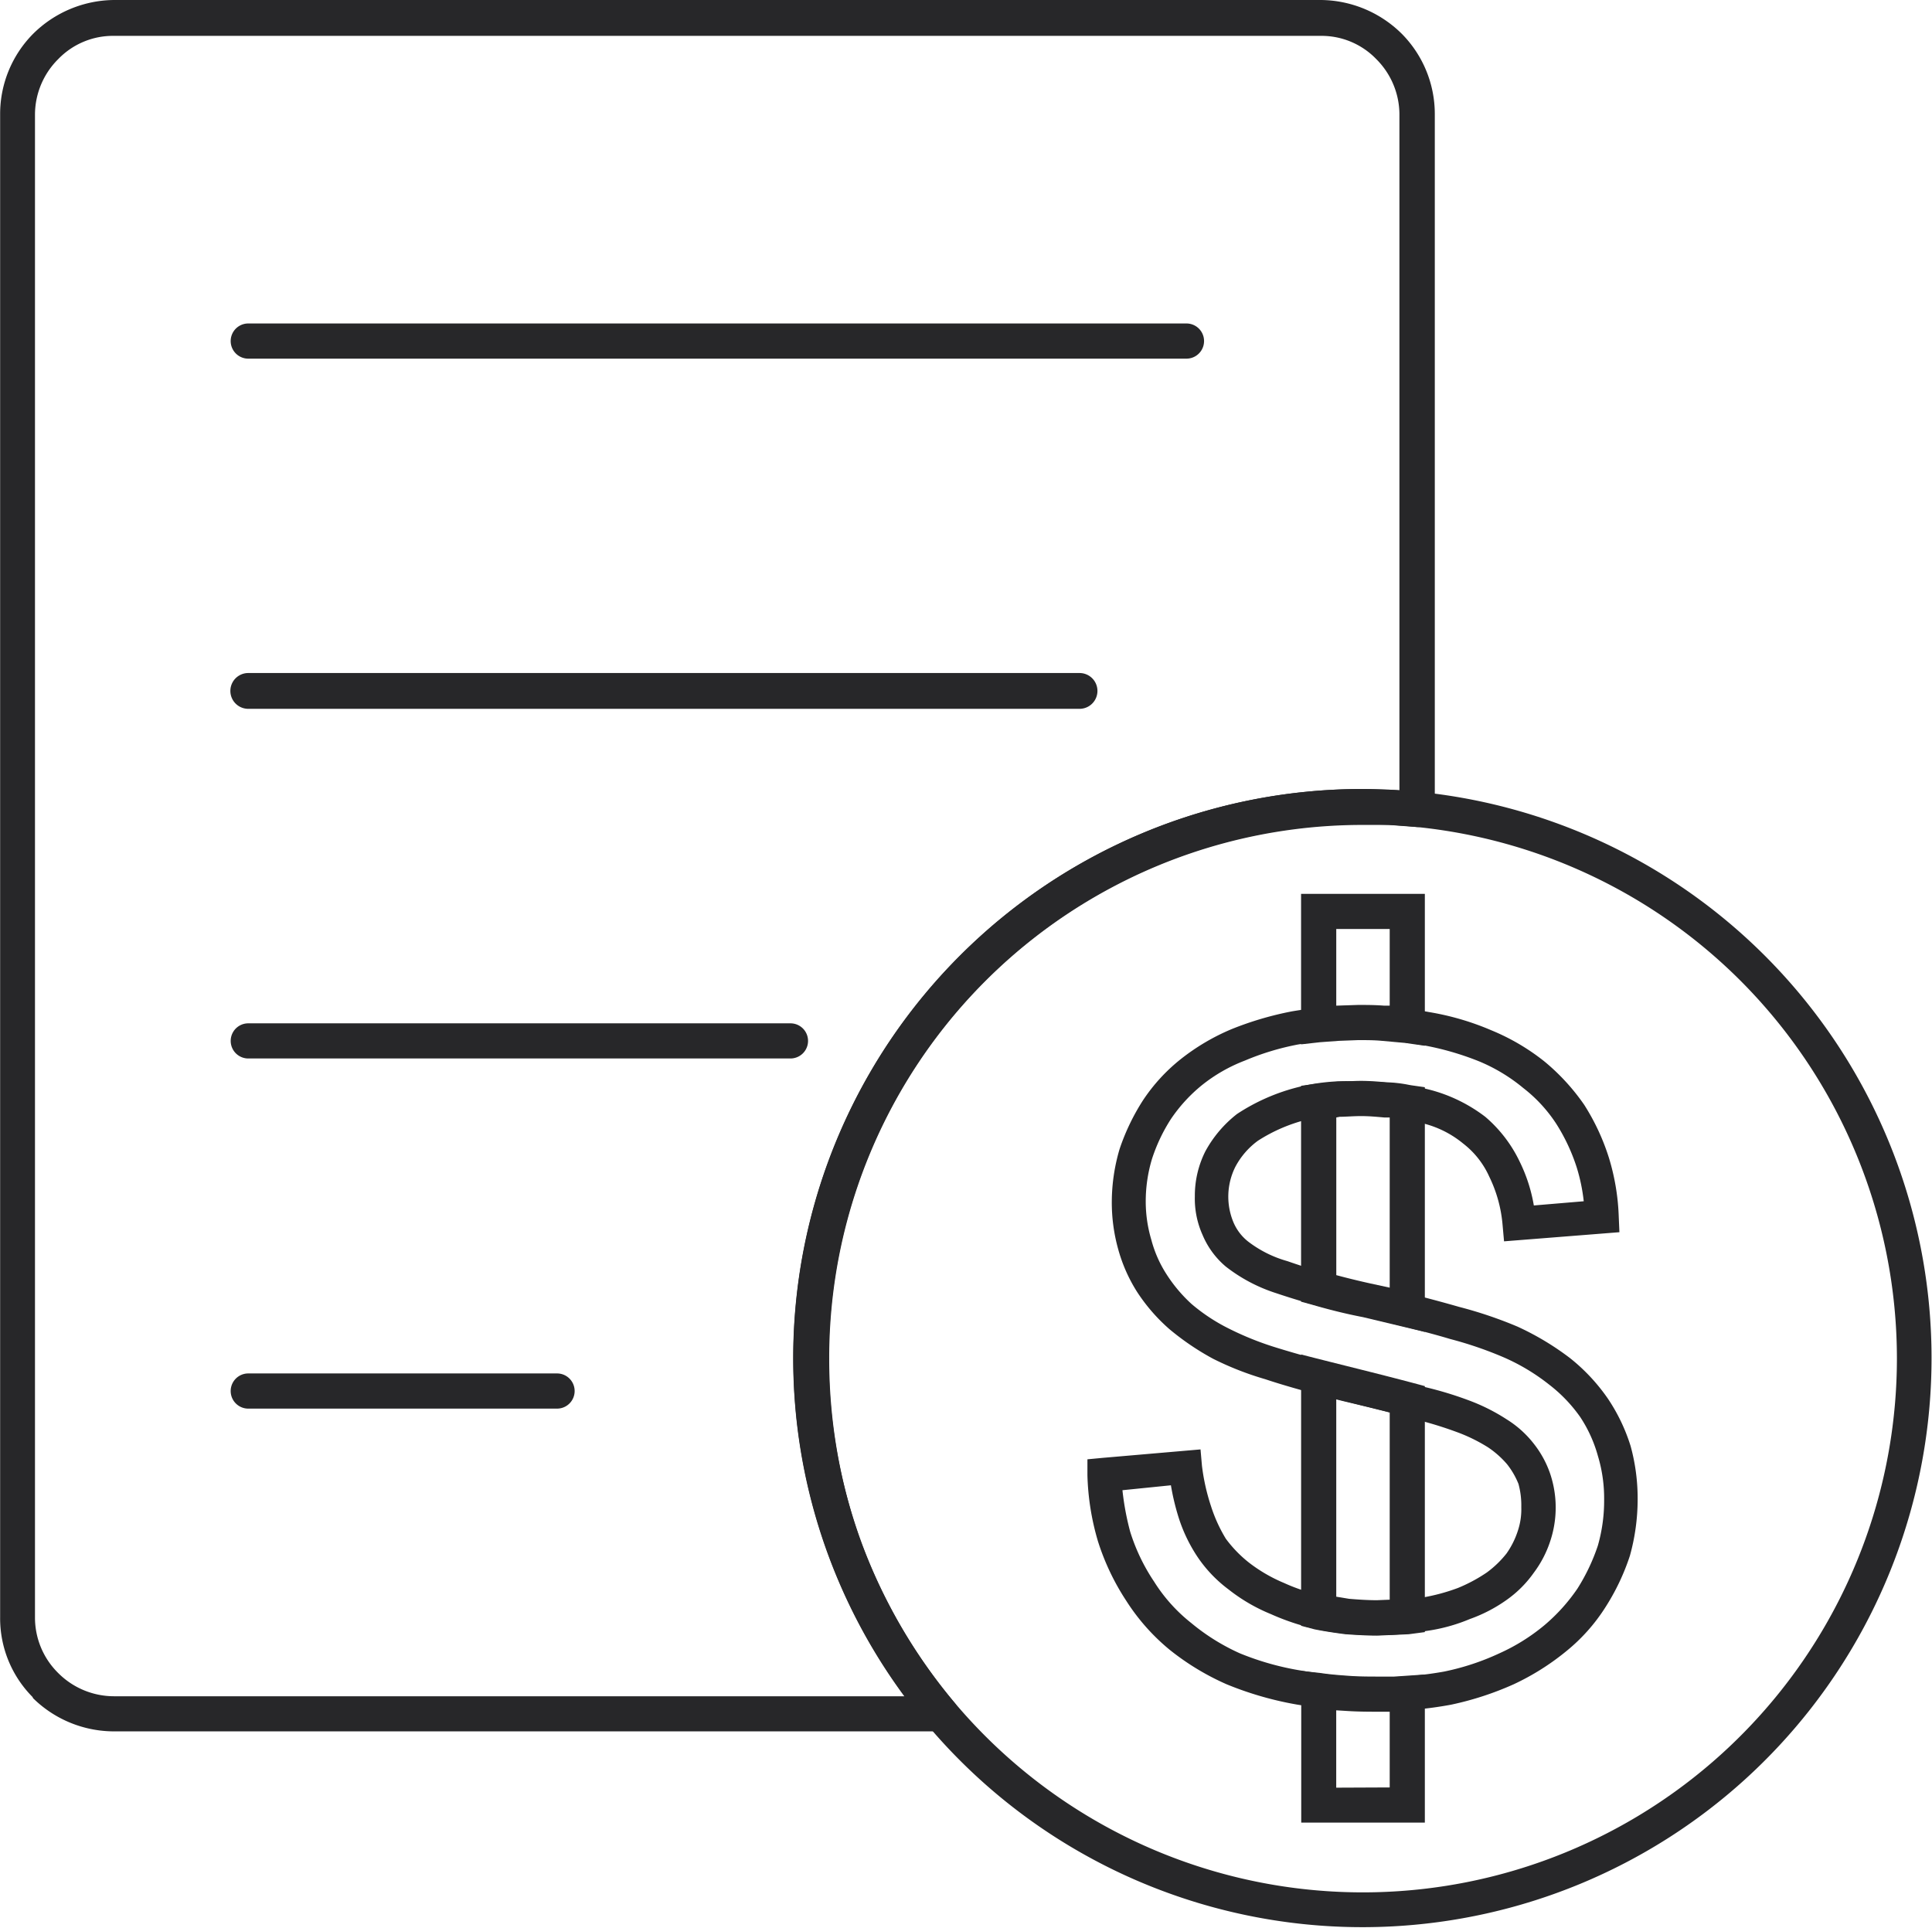
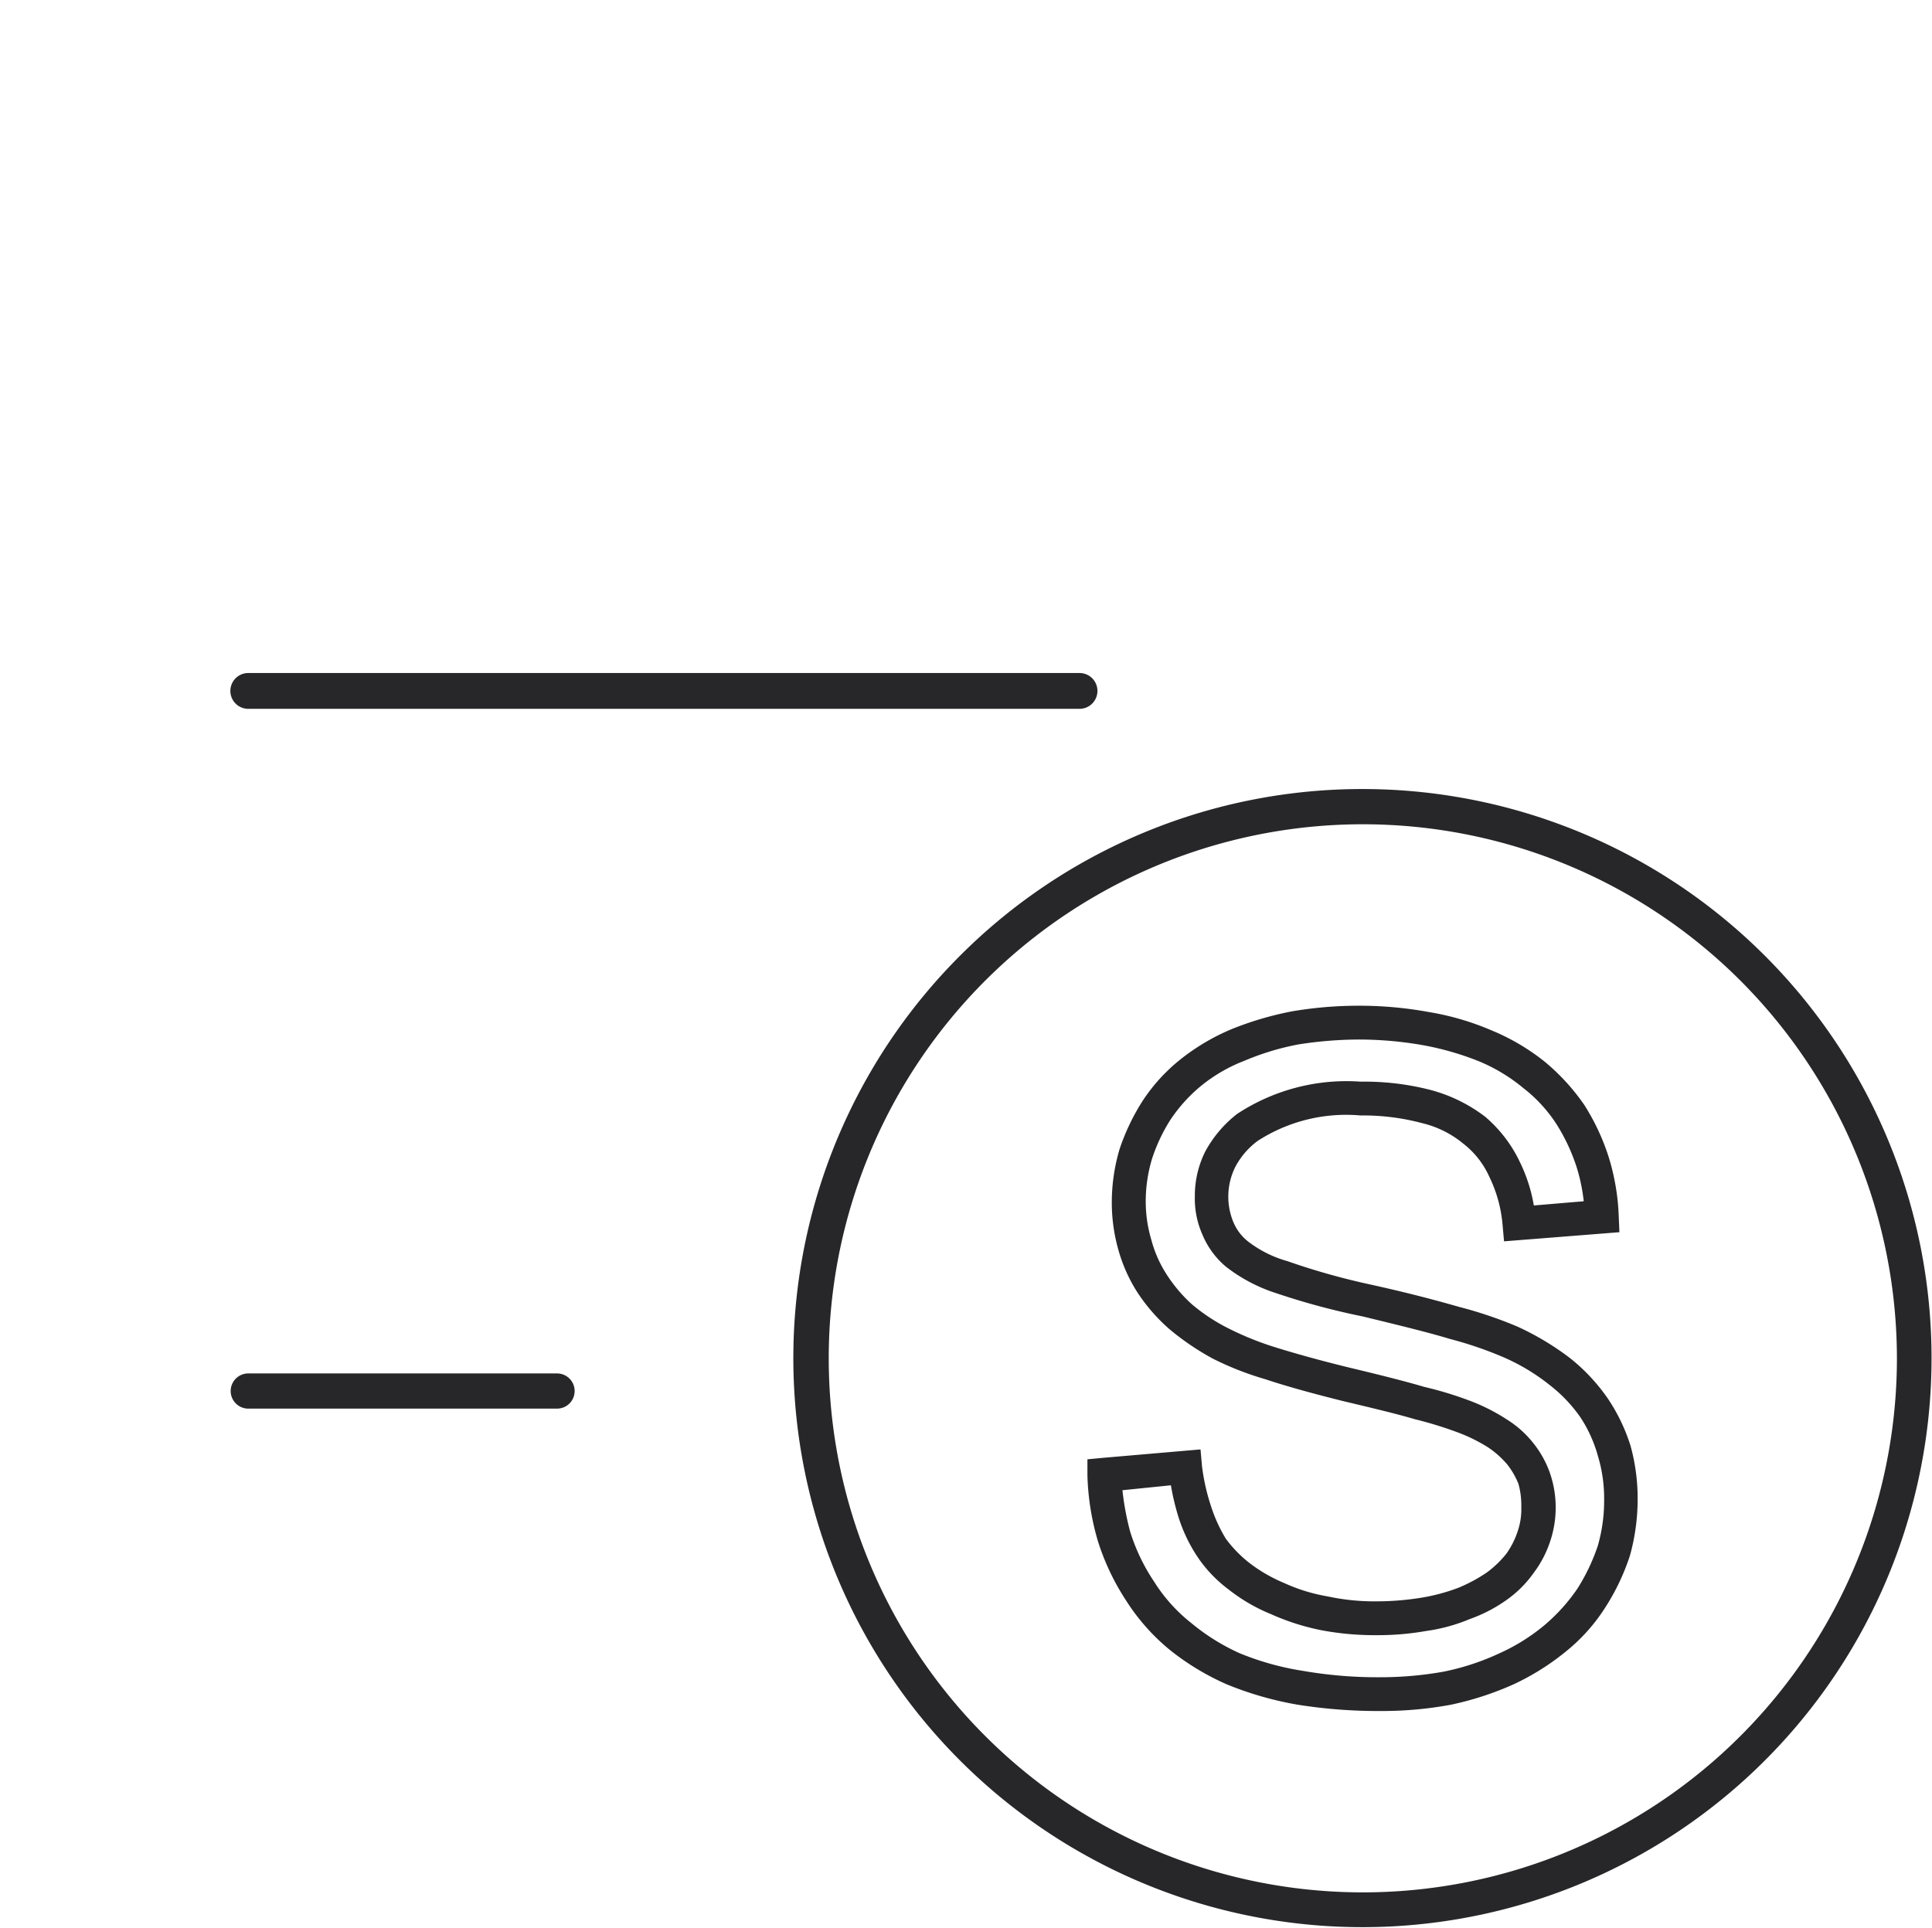
<svg xmlns="http://www.w3.org/2000/svg" width="58.815" height="58.687" viewBox="0 0 58.815 58.687">
  <g id="ikona_optymalizacja" transform="translate(-738.471 -1173.978)">
-     <path id="Path_7421" data-name="Path 7421" d="M119,0h36.74A3.54,3.54,0,0,1,158.2,1.027a3.471,3.471,0,0,1,1.007,2.441V24.644a.531.531,0,0,1-.536.536l-.857-.065h-.792a16.228,16.228,0,0,0-16.251,16.251,16.522,16.522,0,0,0,.963,5.567,16.747,16.747,0,0,0,2.847,4.9.518.518,0,0,1-.063.749.487.487,0,0,1-.343.129H119a3.518,3.518,0,0,1-2.462-1.007l-.022-.042a3.4,3.4,0,0,1-.984-2.42V3.468a3.466,3.466,0,0,1,1.007-2.441A3.539,3.539,0,0,1,119,0m36.74,1.092H119A2.313,2.313,0,0,0,117.3,1.8a2.389,2.389,0,0,0-.707,1.67V49.244a2.367,2.367,0,0,0,.686,1.67l.021.021a2.4,2.4,0,0,0,1.692.707h24.066a17.313,17.313,0,0,1-3.383-10.278,17.322,17.322,0,0,1,17.343-17.343c.256,0,.556.022.834.022l.278.021V3.468a2.388,2.388,0,0,0-.706-1.67,2.314,2.314,0,0,0-1.692-.706" transform="translate(622.943 1173.978)" fill="#272729" />
-     <path id="Path_7422" data-name="Path 7422" d="M126.394,15.559a.535.535,0,1,1,0-1.071h28.561a.535.535,0,1,1,0,1.071Z" transform="translate(619.635 1169.338)" fill="#272729" />
-     <path id="Path_7423" data-name="Path 7423" d="M126.394,31.233a.545.545,0,0,1,0-1.09H151.7a.545.545,0,0,1,0,1.09Z" transform="translate(619.635 1164.325)" fill="#272729" />
-     <path id="Path_7424" data-name="Path 7424" d="M126.394,46.9a.535.535,0,1,1,0-1.07H142.9a.535.535,0,1,1,0,1.07Z" transform="translate(619.635 1159.303)" fill="#272729" />
+     <path id="Path_7423" data-name="Path 7423" d="M126.394,31.233a.545.545,0,0,1,0-1.09H151.7a.545.545,0,0,1,0,1.09" transform="translate(619.635 1164.325)" fill="#272729" />
    <path id="Path_7425" data-name="Path 7425" d="M126.394,62.582a.535.535,0,1,1,0-1.071h9.4a.535.535,0,1,1,0,1.071Z" transform="translate(619.635 1154.281)" fill="#272729" />
    <path id="Path_7426" data-name="Path 7426" d="M168.4,35.338a17.325,17.325,0,1,1-12.269,5.074A17.3,17.3,0,0,1,168.4,35.338m11.5,5.845a16.259,16.259,0,1,0,4.752,11.5,16.29,16.29,0,0,0-4.752-11.5" transform="translate(611.566 1162.662)" fill="#272729" />
    <path id="Path_7427" data-name="Path 7427" d="M164.691,58.806l2.977-.257.043.493a6.332,6.332,0,0,0,.278,1.241,4.6,4.6,0,0,0,.45.986,3.809,3.809,0,0,0,.706.728,4.714,4.714,0,0,0,1.07.62,5.321,5.321,0,0,0,1.328.408,6.73,6.73,0,0,0,1.5.149,8.5,8.5,0,0,0,1.327-.107,5.907,5.907,0,0,0,1.135-.3,4.783,4.783,0,0,0,.878-.471,3.085,3.085,0,0,0,.6-.578,2.545,2.545,0,0,0,.343-.685,2.07,2.07,0,0,0,.107-.728,2.462,2.462,0,0,0-.086-.706A2.409,2.409,0,0,0,177,59a2.849,2.849,0,0,0-.579-.514,5.041,5.041,0,0,0-.963-.47,11.855,11.855,0,0,0-1.264-.386c-.579-.171-1.307-.343-2.205-.557-.942-.236-1.713-.449-2.355-.663a9.319,9.319,0,0,1-1.584-.621,7.985,7.985,0,0,1-1.327-.9,5.452,5.452,0,0,1-.986-1.135,4.788,4.788,0,0,1-.577-1.306,5.276,5.276,0,0,1-.193-1.434,5.723,5.723,0,0,1,.236-1.606,6.654,6.654,0,0,1,.706-1.476,5.425,5.425,0,0,1,1.156-1.264,6.6,6.6,0,0,1,1.563-.92,9.943,9.943,0,0,1,1.82-.535,12.041,12.041,0,0,1,2.013-.172,11.72,11.72,0,0,1,2.163.193,8.2,8.2,0,0,1,1.9.556,6.64,6.64,0,0,1,1.606.942,6.488,6.488,0,0,1,1.22,1.328,6.8,6.8,0,0,1,.749,1.606,6.881,6.881,0,0,1,.3,1.778l.021.492-3.512.278-.044-.491a4.133,4.133,0,0,0-.406-1.478,2.637,2.637,0,0,0-.792-1.006,3.087,3.087,0,0,0-1.243-.621,6.969,6.969,0,0,0-1.884-.236,4.961,4.961,0,0,0-3.126.771,2.341,2.341,0,0,0-.685.793,2.027,2.027,0,0,0-.065,1.671,1.481,1.481,0,0,0,.45.6,3.513,3.513,0,0,0,1.2.6,21.211,21.211,0,0,0,2.505.707c1.071.235,1.971.47,2.719.685a12.813,12.813,0,0,1,1.777.6,8.388,8.388,0,0,1,1.606.963,5.725,5.725,0,0,1,1.156,1.241,5.538,5.538,0,0,1,.685,1.434,6.025,6.025,0,0,1,.214,1.649,6.42,6.42,0,0,1-.236,1.691A6.855,6.855,0,0,1,180,63.345a5.542,5.542,0,0,1-1.2,1.349A7.569,7.569,0,0,1,177.2,65.7a9.42,9.42,0,0,1-1.906.621,11.413,11.413,0,0,1-2.12.192,15.529,15.529,0,0,1-2.547-.192,10.224,10.224,0,0,1-2.163-.621,7.756,7.756,0,0,1-1.733-1.049,6.343,6.343,0,0,1-1.328-1.5,7.3,7.3,0,0,1-.856-1.8,7.765,7.765,0,0,1-.322-2.013V58.85Zm2.077.835-1.477.15a8.255,8.255,0,0,0,.235,1.262,5.847,5.847,0,0,0,.728,1.52,4.966,4.966,0,0,0,1.135,1.264,6.411,6.411,0,0,0,1.477.92,8.5,8.5,0,0,0,1.927.535,13.287,13.287,0,0,0,2.377.193,10.9,10.9,0,0,0,1.905-.171,7.537,7.537,0,0,0,1.691-.557,5.948,5.948,0,0,0,1.371-.856,5.539,5.539,0,0,0,1.005-1.114,5.981,5.981,0,0,0,.621-1.306,4.961,4.961,0,0,0,.192-1.392,4.473,4.473,0,0,0-.192-1.349,4.138,4.138,0,0,0-.536-1.177,4.525,4.525,0,0,0-.942-.984,6.238,6.238,0,0,0-1.391-.835,11.524,11.524,0,0,0-1.628-.557c-.706-.213-1.6-.428-2.654-.685a21.761,21.761,0,0,1-2.633-.707,4.937,4.937,0,0,1-1.542-.813,2.548,2.548,0,0,1-.707-.963,2.693,2.693,0,0,1-.235-1.177,3.007,3.007,0,0,1,.321-1.37,3.651,3.651,0,0,1,.963-1.135,6.06,6.06,0,0,1,3.769-.984,8.036,8.036,0,0,1,2.141.257,4.748,4.748,0,0,1,1.649.814,4.133,4.133,0,0,1,1.049,1.37,4.863,4.863,0,0,1,.428,1.328l1.519-.128a5.452,5.452,0,0,0-.213-1.028,5.749,5.749,0,0,0-.621-1.327,4.444,4.444,0,0,0-1.006-1.092,5.257,5.257,0,0,0-1.349-.814,8.768,8.768,0,0,0-1.713-.492,11.271,11.271,0,0,0-1.969-.171,12.032,12.032,0,0,0-1.82.15,7.946,7.946,0,0,0-1.627.492,4.865,4.865,0,0,0-1.307.749,4.758,4.758,0,0,0-.942,1.029,5.191,5.191,0,0,0-.578,1.22A4.49,4.49,0,0,0,166,51.013a4.087,4.087,0,0,0,.171,1.156,3.638,3.638,0,0,0,.45,1.029,4.538,4.538,0,0,0,.77.92,5.554,5.554,0,0,0,1.135.75,9.261,9.261,0,0,0,1.434.577c.621.193,1.391.407,2.27.621.9.215,1.67.408,2.247.579a11,11,0,0,1,1.349.407,5.836,5.836,0,0,1,1.156.578,3.159,3.159,0,0,1,.835.75,3.086,3.086,0,0,1,.492.9,3.234,3.234,0,0,1,0,2.077,3.309,3.309,0,0,1-.492.942,3.443,3.443,0,0,1-.835.835,4.555,4.555,0,0,1-1.113.578,5.285,5.285,0,0,1-1.328.364,8.377,8.377,0,0,1-1.5.128,8.709,8.709,0,0,1-1.693-.15,7.18,7.18,0,0,1-1.54-.492,5.309,5.309,0,0,1-1.285-.749,4.075,4.075,0,0,1-.942-.985,4.754,4.754,0,0,1-.578-1.2,7.322,7.322,0,0,1-.236-.984" transform="translate(607.35 1159.556)" fill="#272729" />
-     <path id="Path_7428" data-name="Path 7428" d="M174.33,40.032h3.233v4.625l-.6-.086-.706-.064c-.236-.022-.471-.022-.728-.022l-.578.022-.578.042-.578.065V40.032Zm2.163,1.07h-1.627v2.334l.664-.022c.257,0,.513,0,.792.022h.171Zm1.07,5.267v7l-1.883-.45c-.557-.107-1.049-.235-1.5-.364l-.385-.107V45.876l.471-.064.642-.064c.236,0,.471-.022.707-.022.278,0,.536.022.771.043a3.988,3.988,0,0,1,.728.086l.449.064Zm-1.07,5.652V46.84h-.171c-.235-.021-.449-.042-.706-.042-.236,0-.45.021-.642.021l-.107.021v4.8c.321.086.664.171,1.049.256Zm1.07,3.4v7.087l-.491.065-.472.021-.491.021c-.322,0-.643-.021-.964-.042-.321-.043-.621-.086-.942-.15l-.407-.107V54.056c1.241.32,2.505.621,3.767.963Zm-1.07,6.1v-5.7l-1.627-.408v6.017l.385.064c.258.022.557.043.857.043Zm1.07,2.847v3.939H173.8V63.69l.6.065c.279.043.578.065.878.086s.621.021.963.021h.385l.942-.063Zm-1.07,2.869V64.932h-.257c-.343,0-.685,0-1.028-.022l-.343-.021v2.355Z" transform="translate(604.284 1161.159)" fill="#272729" />
  </g>
</svg>